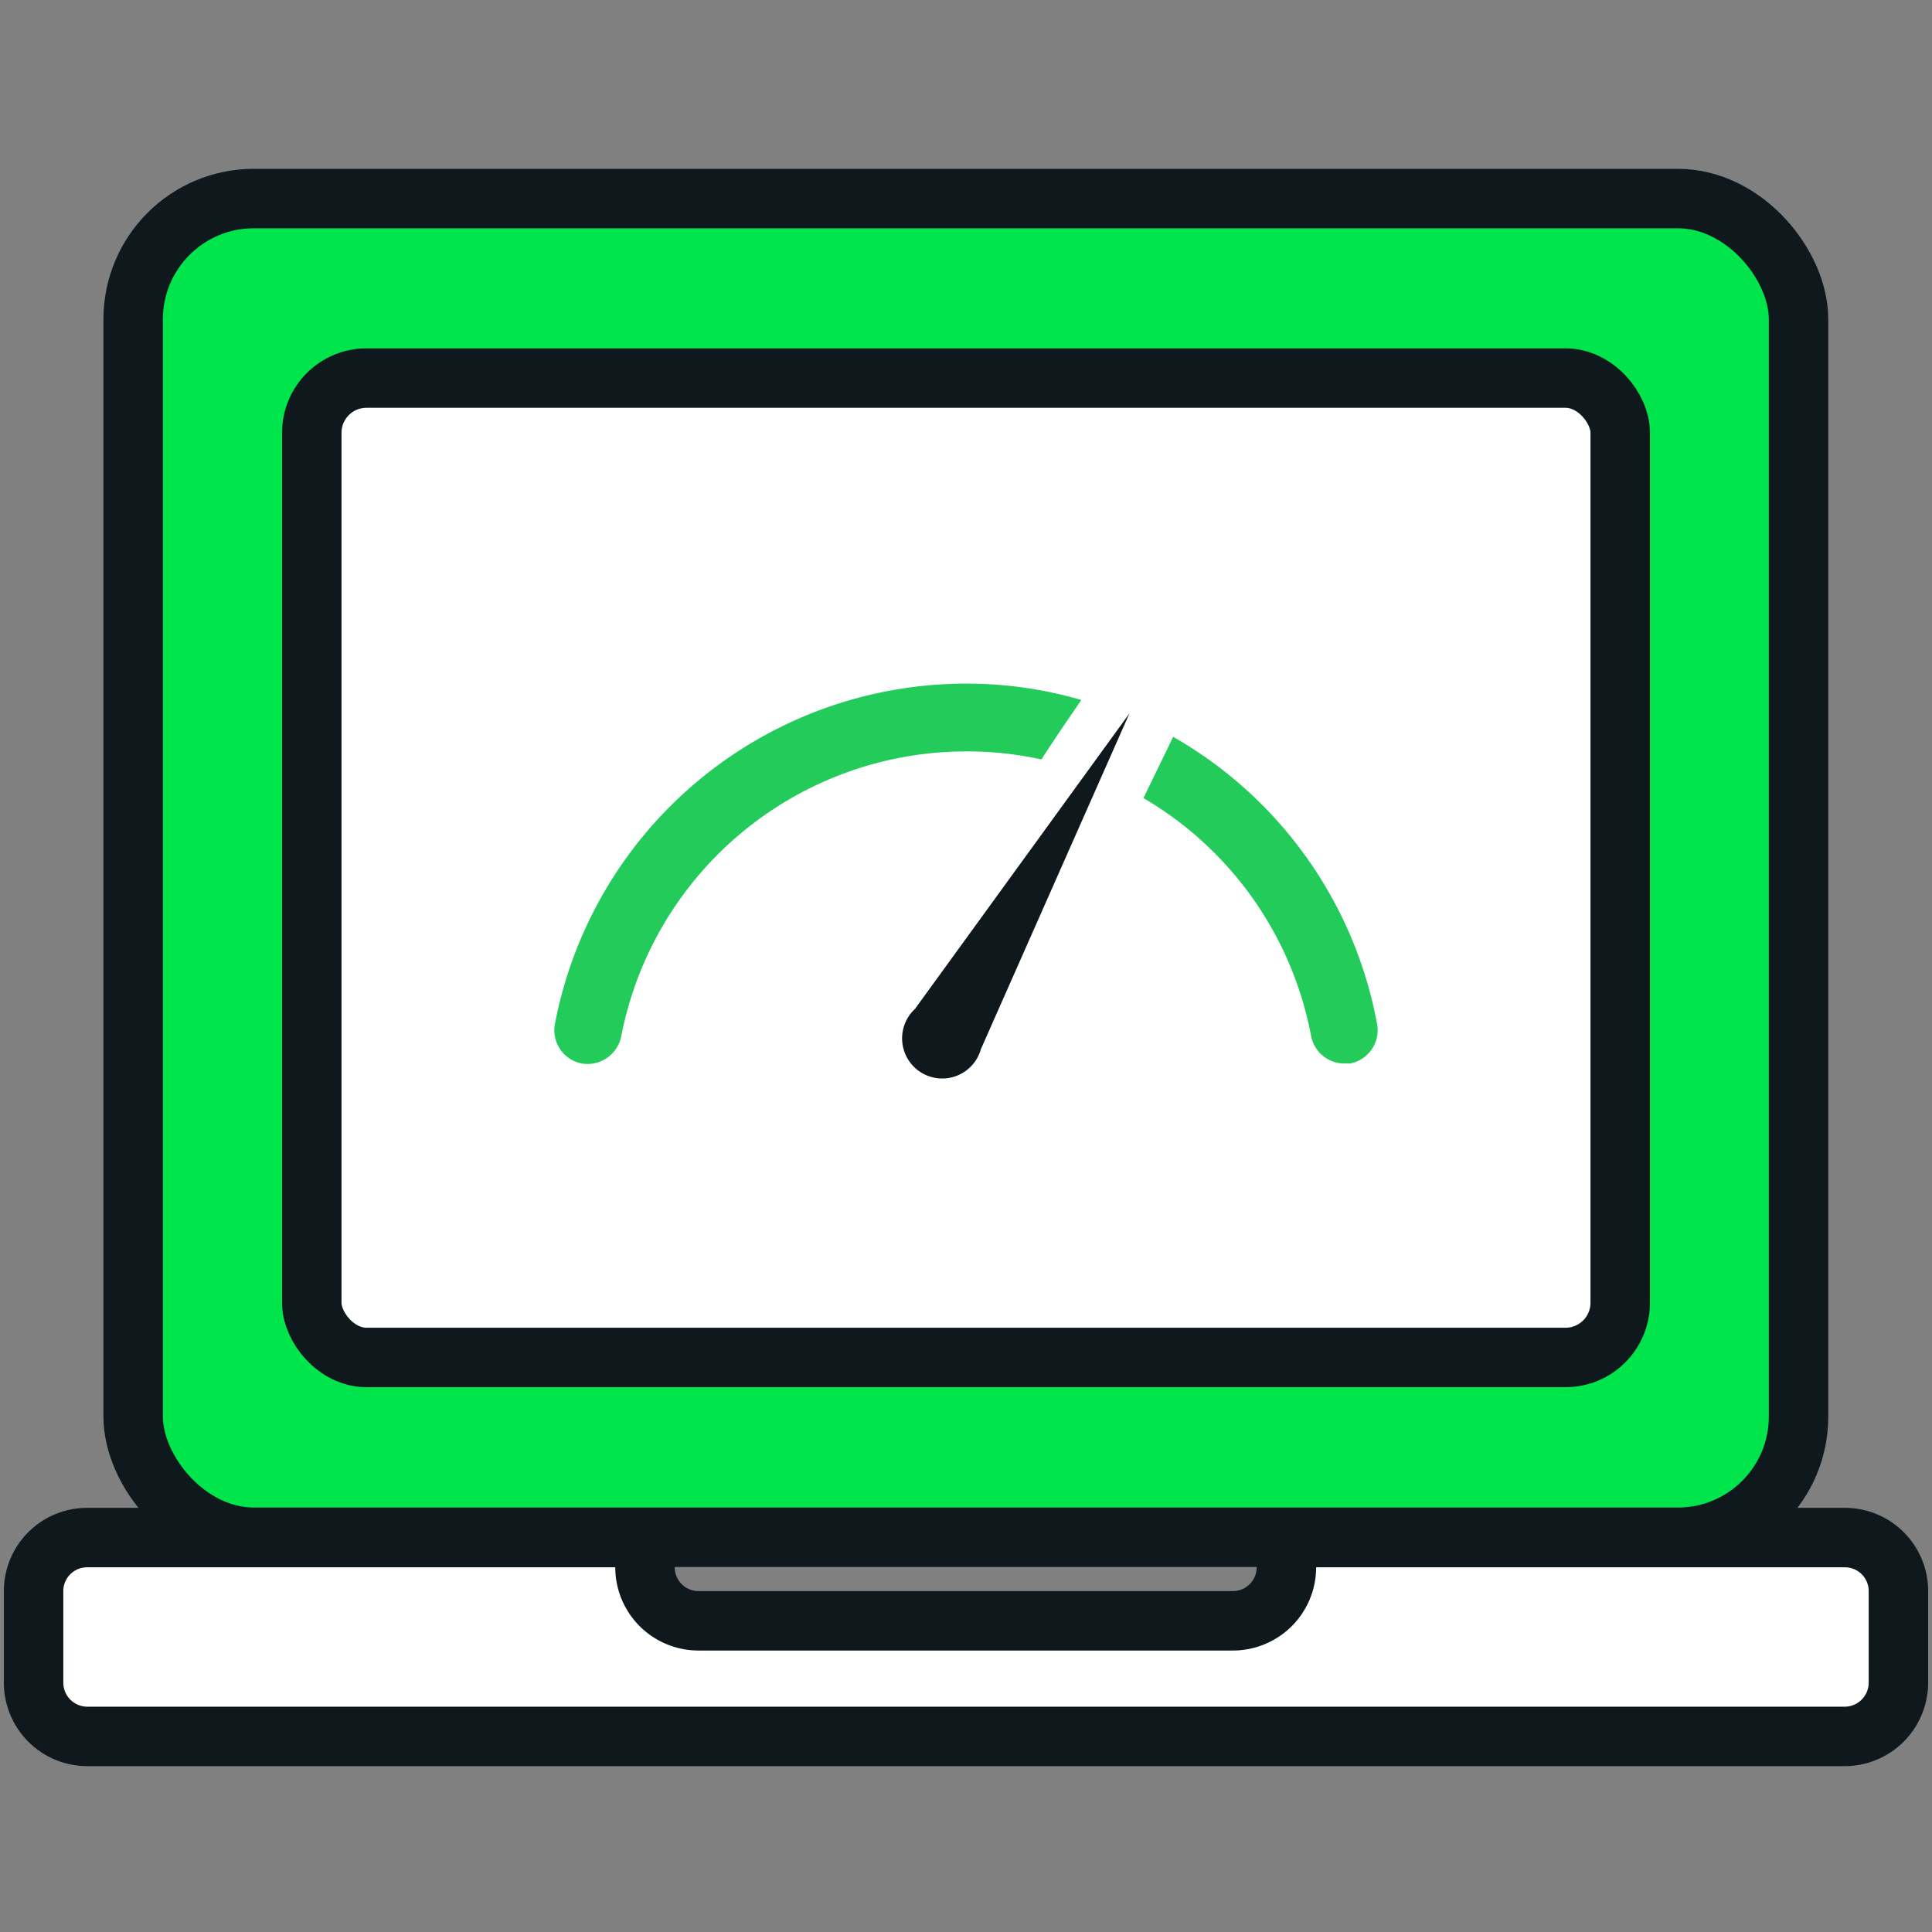
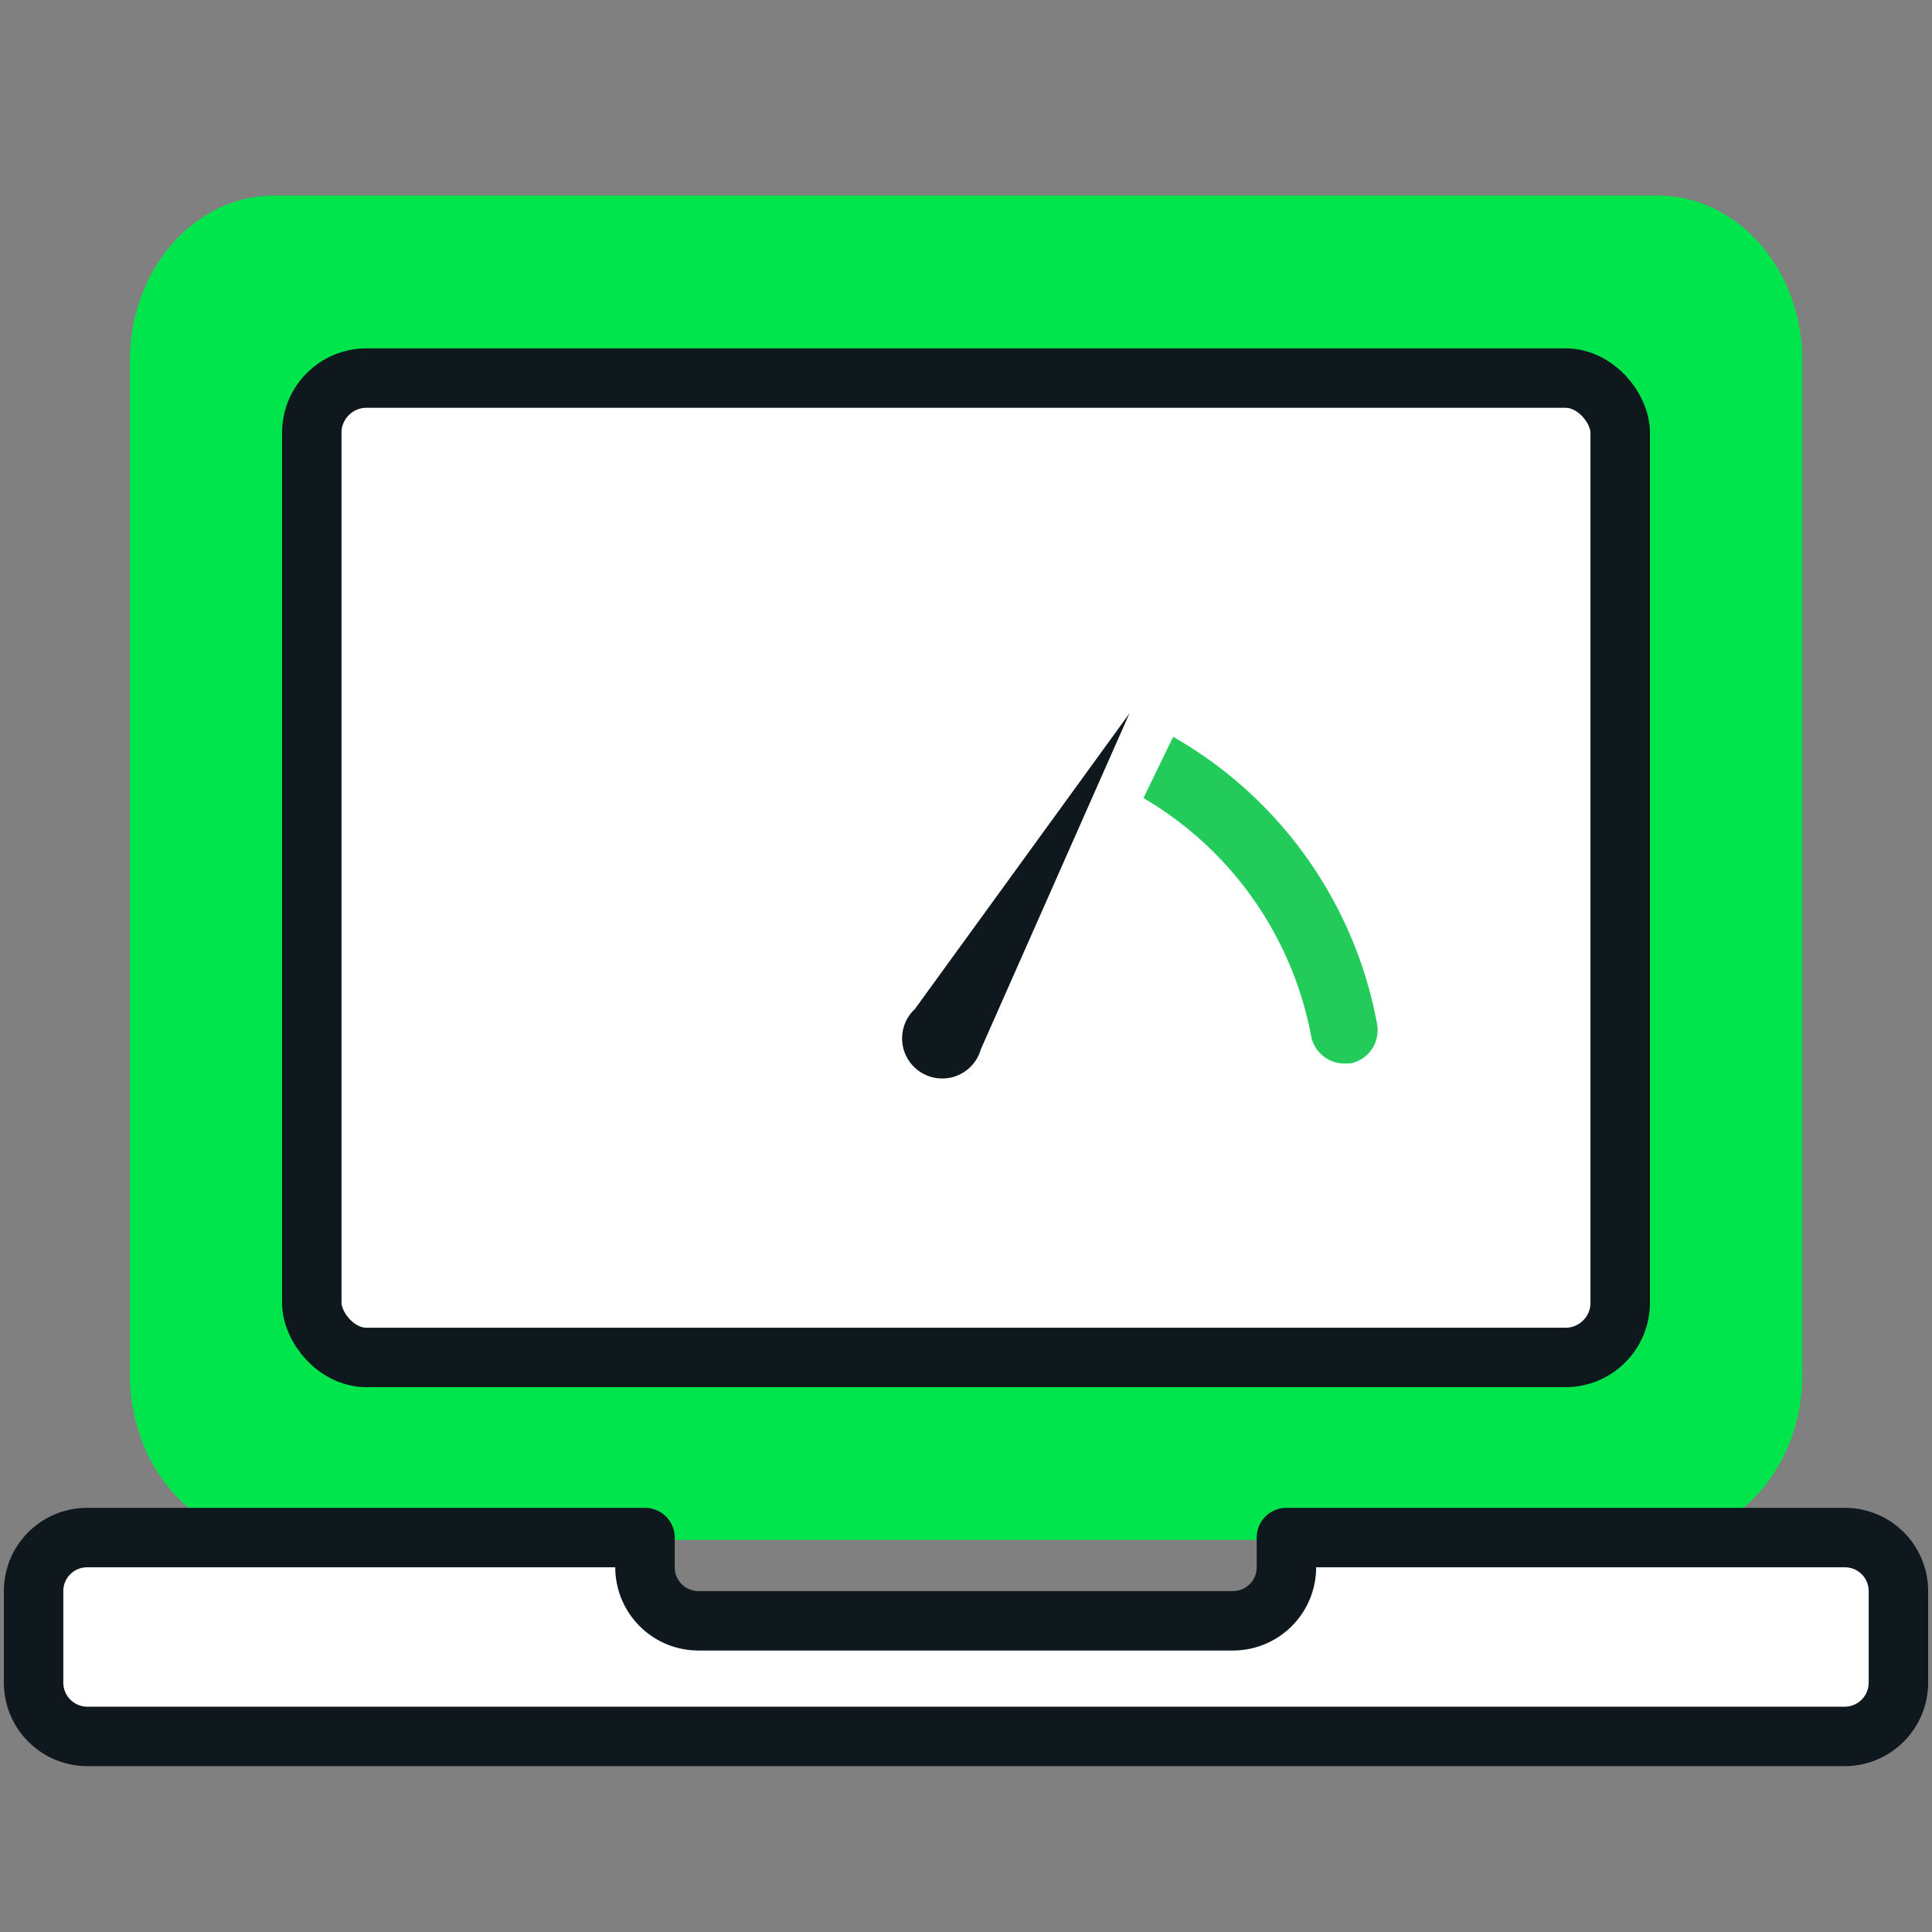
<svg xmlns="http://www.w3.org/2000/svg" id="Layer_1" data-name="Layer 1" viewBox="0 0 65 65">
  <rect x="0" y="0" width="65" height="65" fill="#808080" stroke="none" />
  <defs>
    <style>.cls-1{fill:#00e44c;}.cls-2{fill:none;stroke:#0f181d;stroke-linecap:round;stroke-linejoin:round;stroke-width:2px;}.cls-3{fill:#fff;}.cls-4{fill:#23cb5b;}.cls-5{fill:#0f181d;}</style>
  </defs>
  <title>Main</title>
  <path class="cls-1" d="M55.77,6.58H9.23c-2.69,0-4.86,2.49-4.86,5.56v34.1c0,3.09,2.17,5.57,4.86,5.57H55.77c2.69,0,4.87-2.48,4.87-5.57V12.14C60.64,9.07,58.46,6.58,55.77,6.58Zm-1.26,36.7a2.26,2.26,0,0,1-2.08,2.39H12.58a2.26,2.26,0,0,1-2.09-2.39V15.11a2.25,2.25,0,0,1,2.09-2.38H52.43a2.25,2.25,0,0,1,2.08,2.38Z" />
-   <rect class="cls-2" x="4.48" y="6.68" width="56.03" height="45.04" rx="4.06" />
  <path class="cls-3" d="M63.87,54v2.42a2.05,2.05,0,0,1-1.81,2.22H2.94a2.05,2.05,0,0,1-1.81-2.22V54a2,2,0,0,1,1.81-2.22H21.7v1.21a2,2,0,0,0,1.79,2.21h18a2,2,0,0,0,1.79-2.21V51.73H62.06A2,2,0,0,1,63.87,54Z" />
  <path class="cls-2" d="M63.87,53.53v3.09a1.81,1.81,0,0,1-1.81,1.8H2.94a1.81,1.81,0,0,1-1.81-1.8V53.53a1.8,1.8,0,0,1,1.81-1.8H21.7v1a1.8,1.8,0,0,0,1.79,1.8h18a1.8,1.8,0,0,0,1.79-1.8v-1H62.06A1.8,1.8,0,0,1,63.87,53.53Z" />
  <rect class="cls-3" x="10.49" y="12.72" width="44.02" height="32.95" rx="1.84" />
  <rect class="cls-2" x="10.49" y="12.72" width="44.02" height="32.95" rx="1.84" />
-   <path class="cls-4" d="M32.5,23a13.78,13.78,0,0,1,3.88.55c-.45.66-.9,1.31-1.34,2a11.77,11.77,0,0,0-2.54-.27h-.06A11.83,11.83,0,0,0,20.9,34.87a1.16,1.16,0,0,1-1.33.91,1.14,1.14,0,0,1-.9-1.33A14.09,14.09,0,0,1,32.42,23Z" />
  <path class="cls-4" d="M46.33,34.45a1.14,1.14,0,0,1-.91,1.33l-.2,0a1.14,1.14,0,0,1-1.11-.93,11.81,11.81,0,0,0-5.64-8l1-2.06A14.06,14.06,0,0,1,46.33,34.45Z" />
  <path class="cls-5" d="M30.8,33.92,38,24,33,35.3a1.35,1.35,0,1,1-2.19-1.38Z" />
</svg>